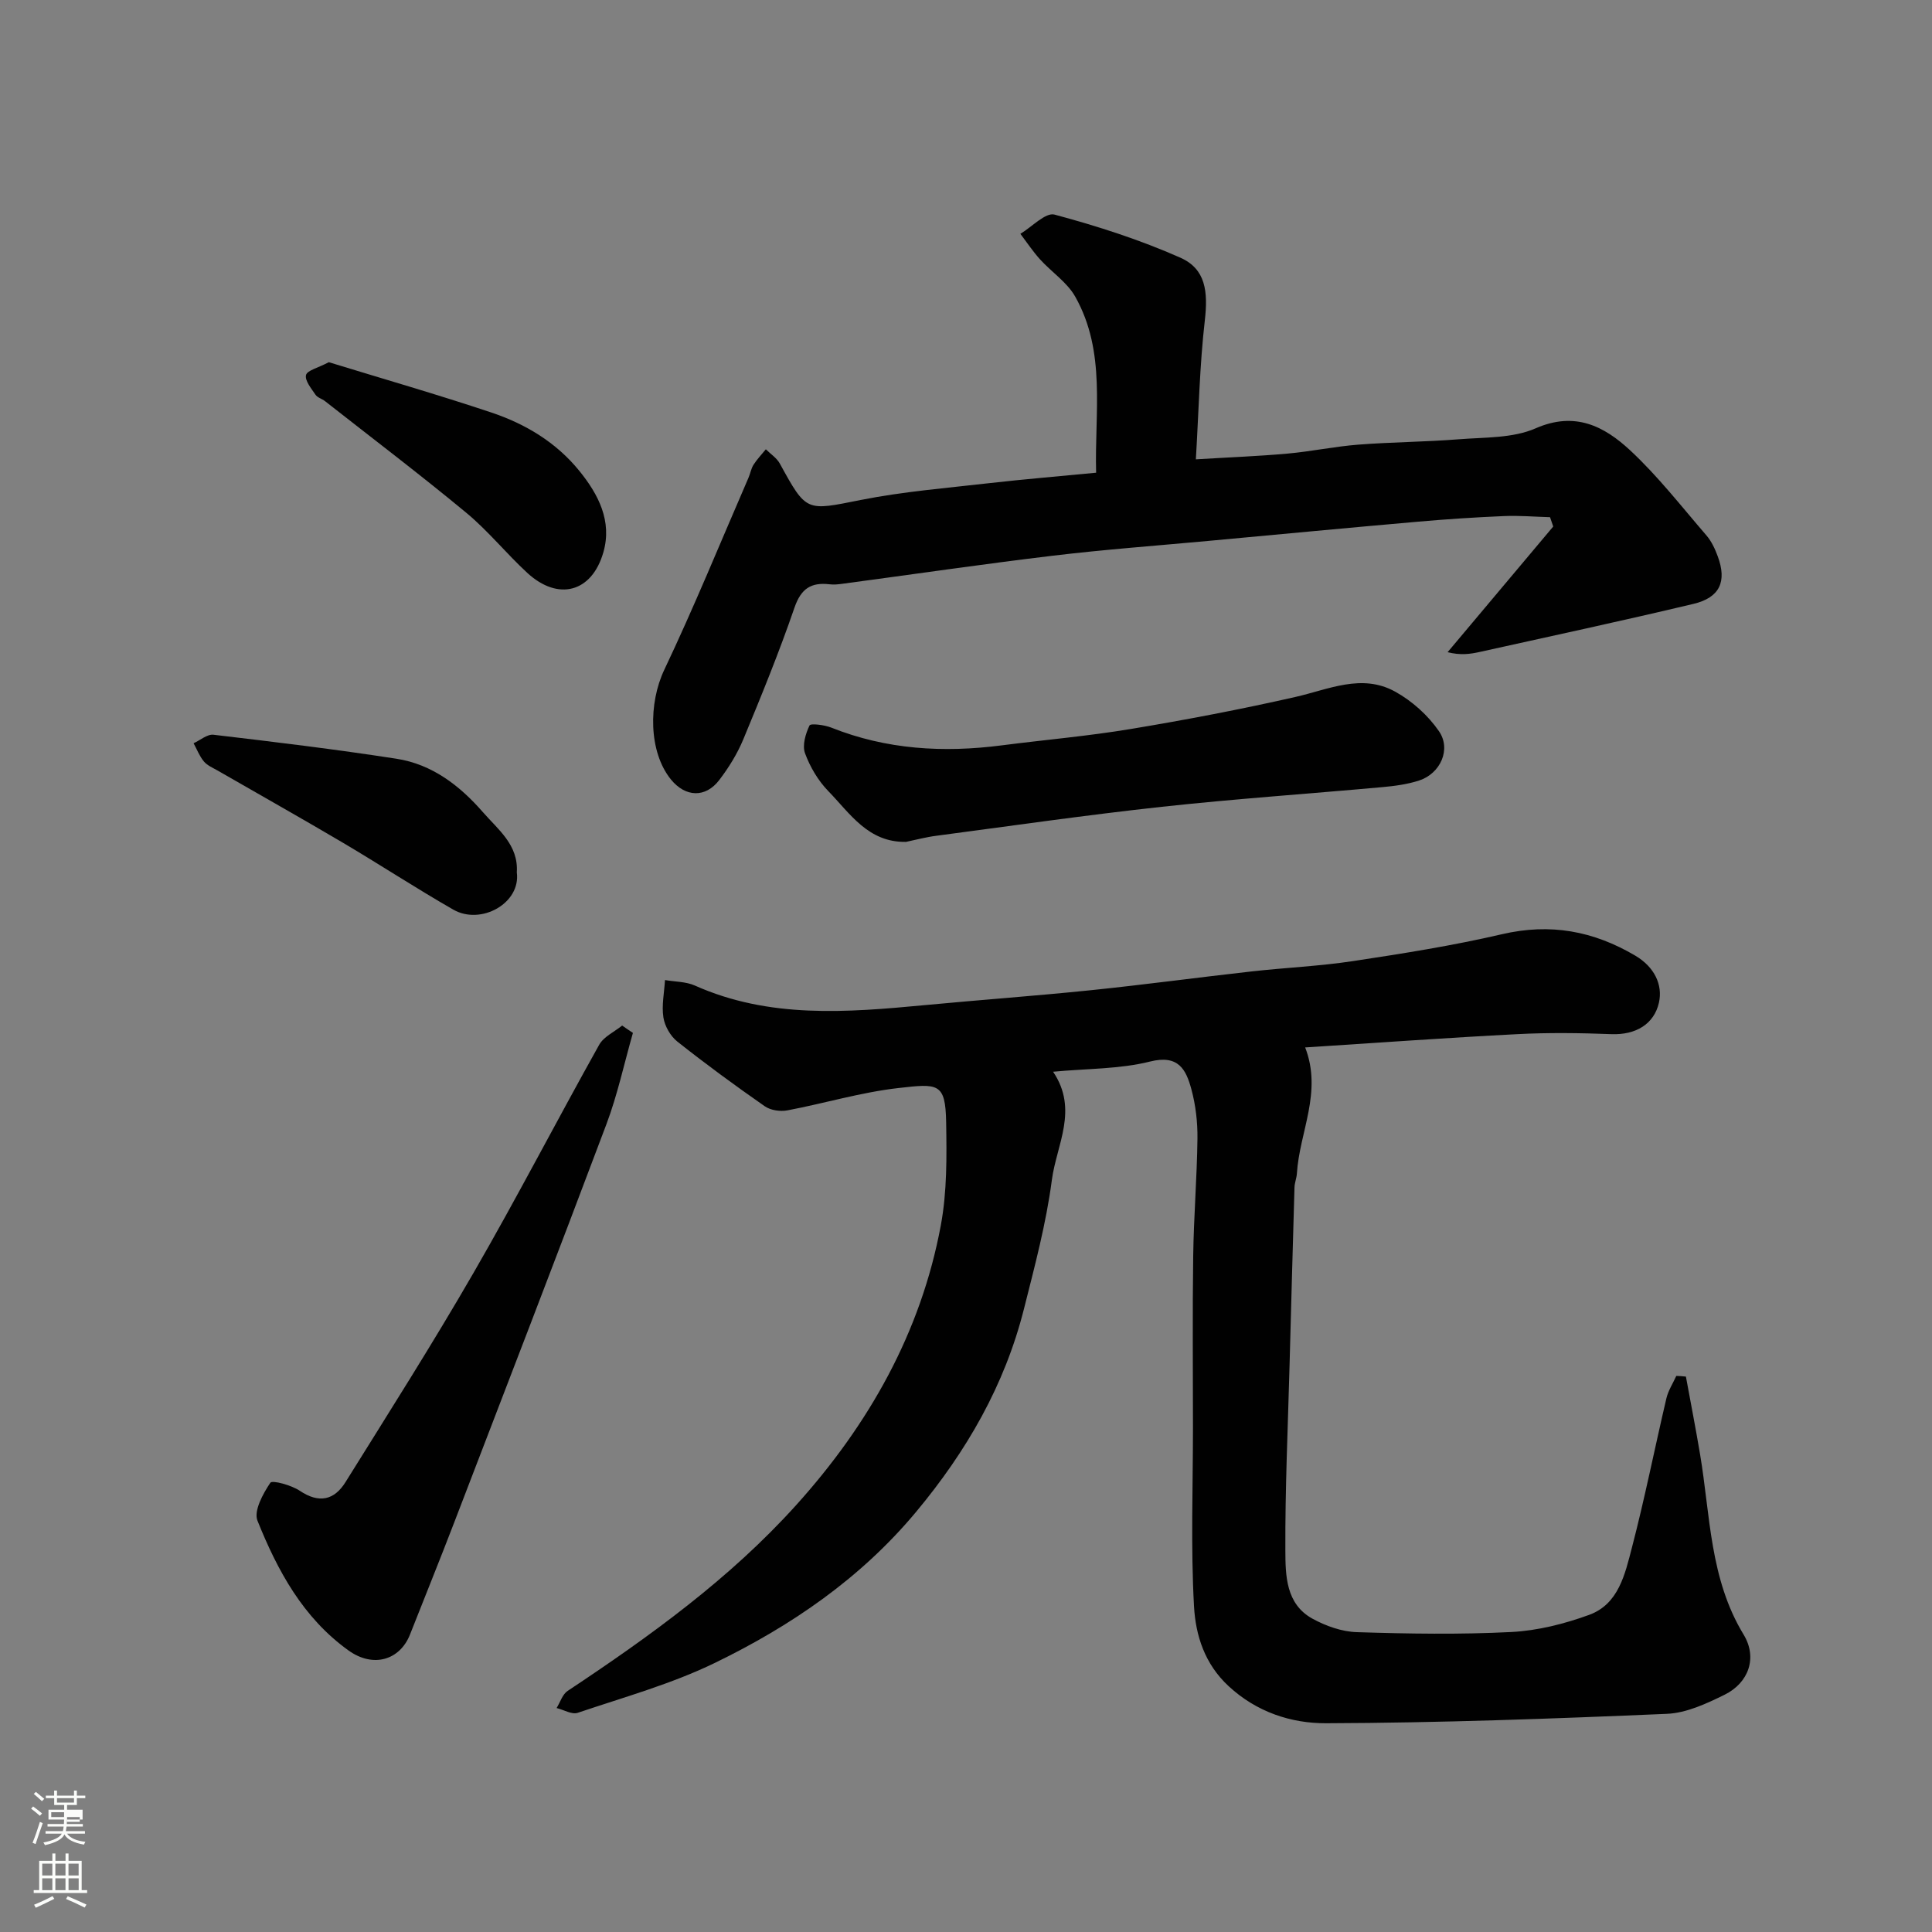
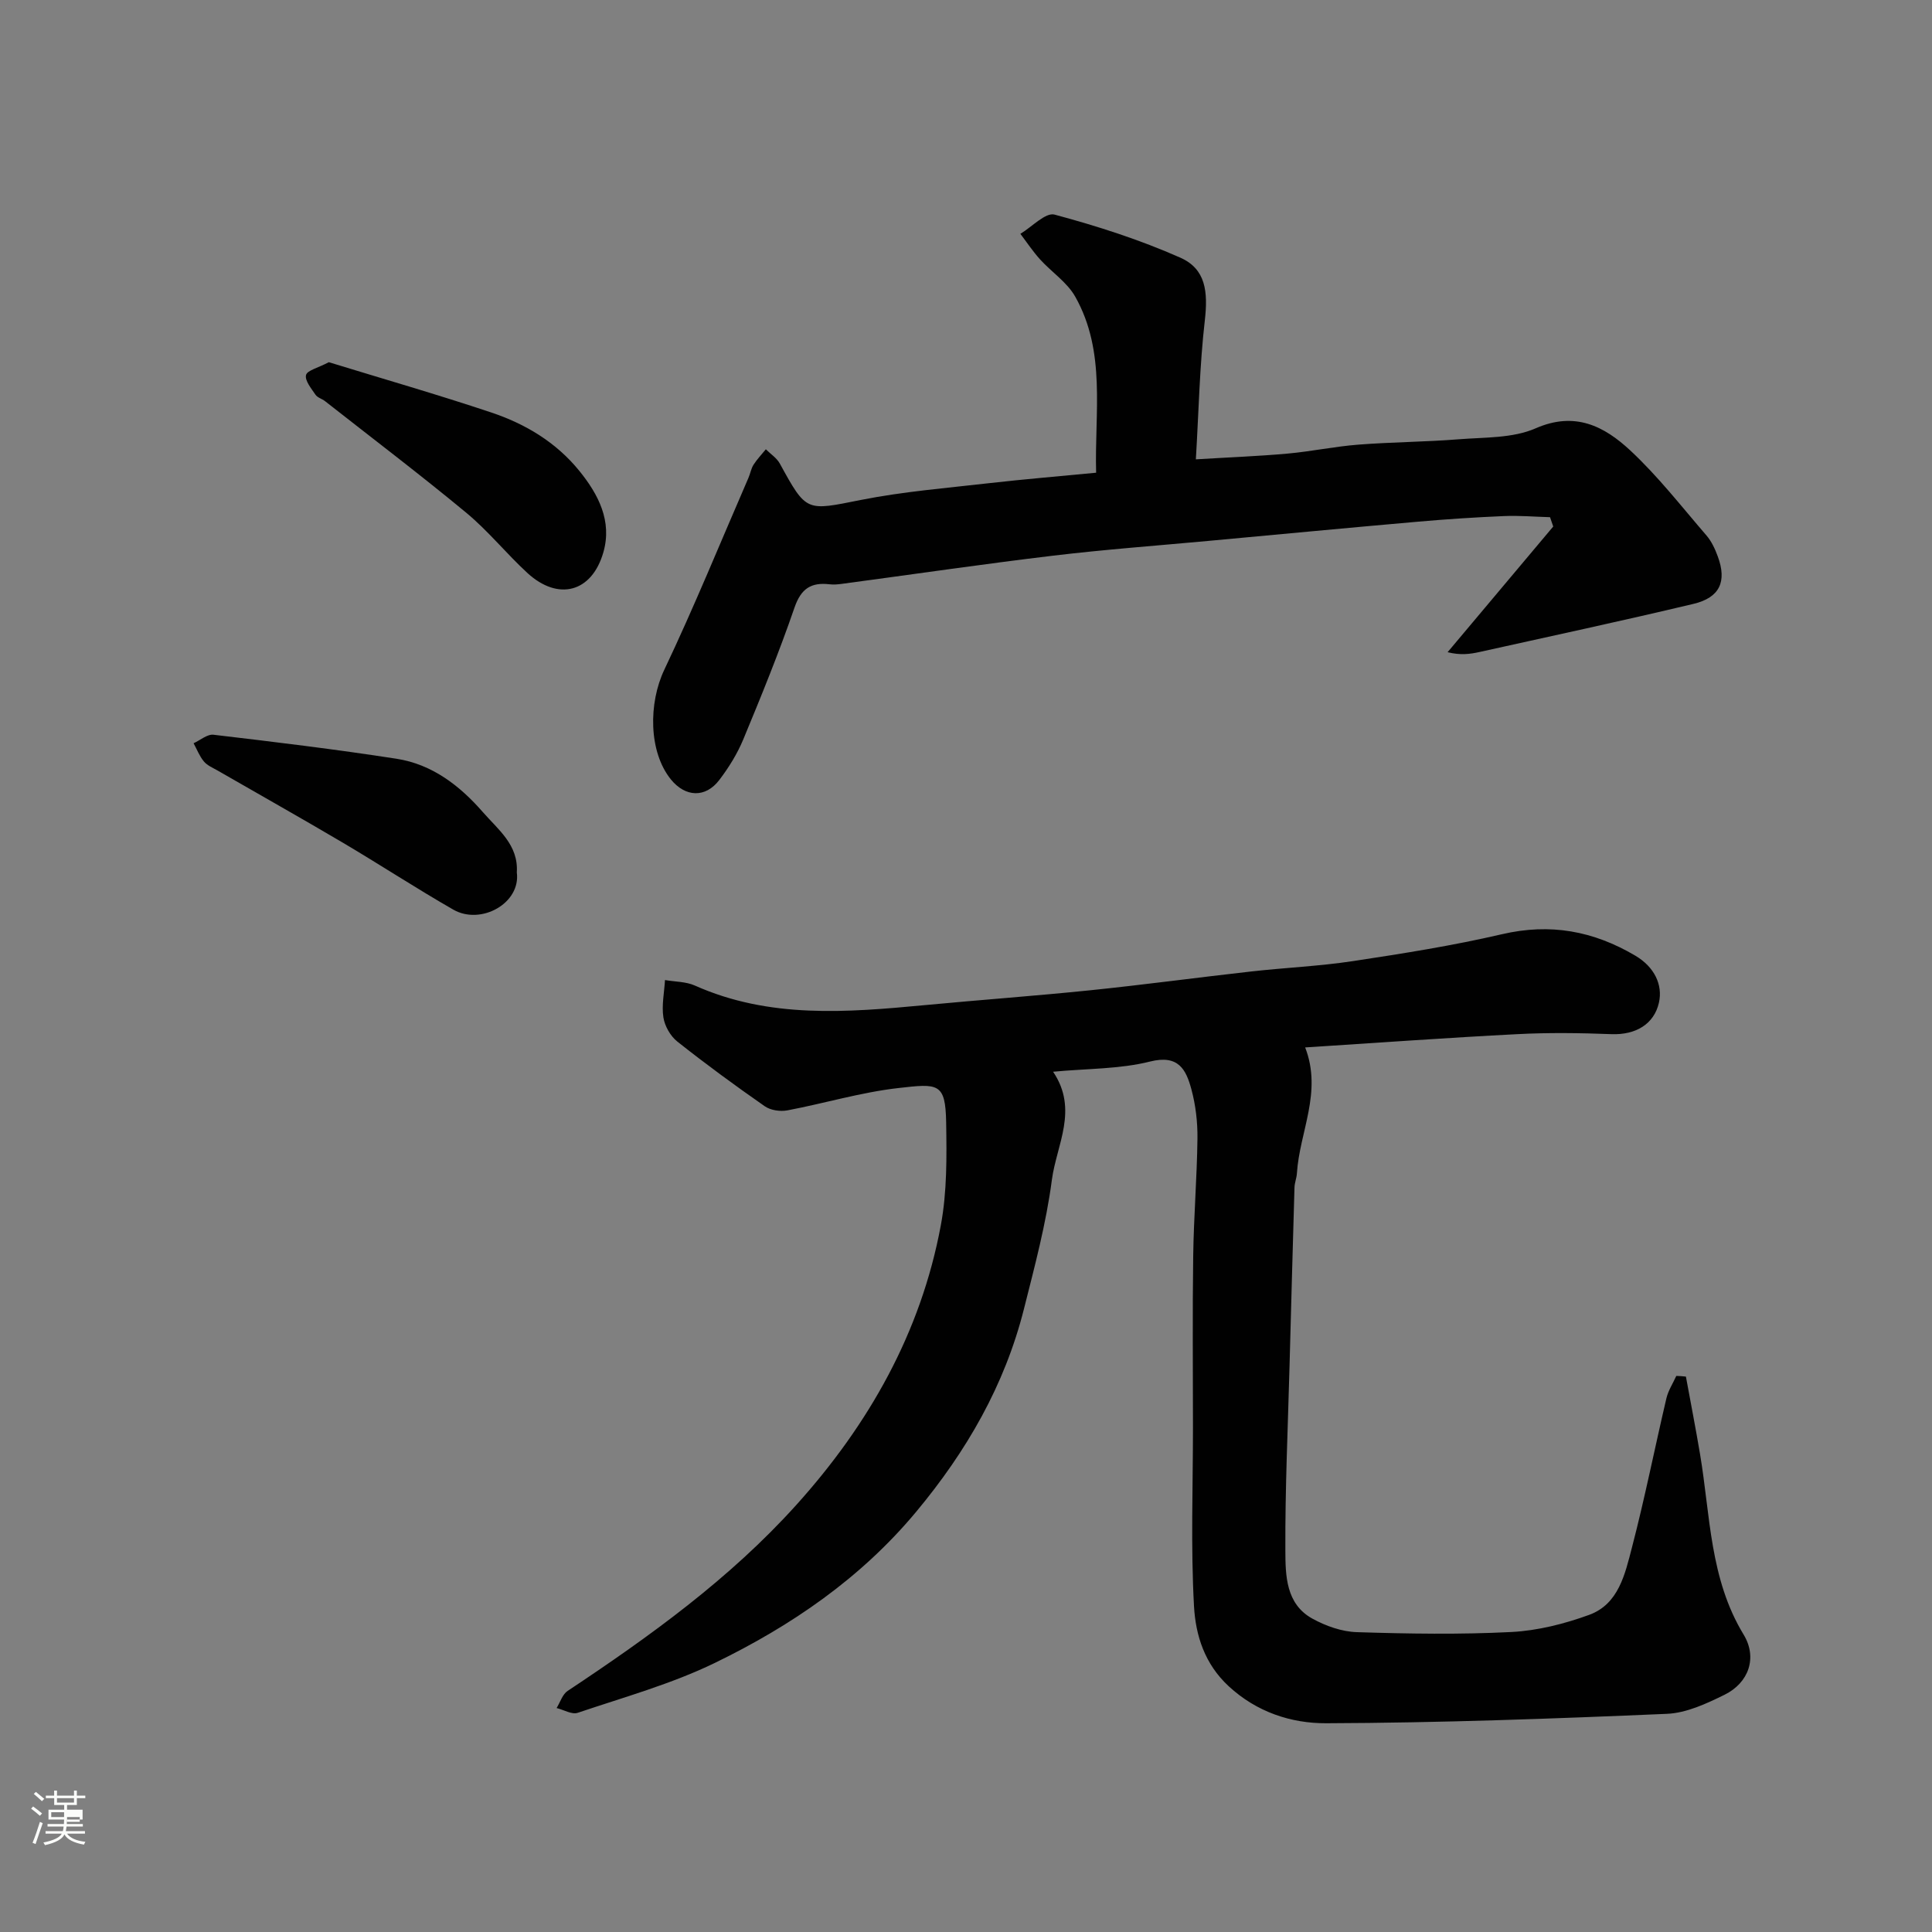
<svg xmlns="http://www.w3.org/2000/svg" enable-background="new 0 0 400 400" viewBox="0 0 400 400">
  <rect x="0" y="0" width="400" height="400" fill="#808080" stroke="none" />
  <path d="m6.44 374.46.42-.45c.65.47 1.27.95 1.85 1.44l-.45.49c-.65-.56-1.25-1.06-1.82-1.48m.93 7.33-.63-.26c.55-1.36 1.05-2.8 1.52-4.33.19.1.38.19.59.27-.46 1.29-.95 2.73-1.48 4.32m-.38-10.38.44-.42c.43.34 1.01.82 1.74 1.44l-.49.49c-.53-.51-1.09-1.01-1.69-1.51m2.5.35h1.72v-1.04h.59v1.04h3.52v-1.04h.59v1.04h1.75v.53h-1.75v1.42h-2.03v.97h3.22v2.03h-3.24c0 .35-.01.66-.03.93h3.32v.53h-3.37c-.03.27-.08.58-.15.94h3.96v.53h-3.71c.67.92 1.93 1.48 3.79 1.68-.13.24-.23.44-.29.59-2.13-.38-3.48-1.08-4.04-2.12-.43.97-1.77 1.72-4.03 2.23-.09-.19-.2-.37-.33-.55 2.1-.42 3.37-1.03 3.81-1.83h-3.36v-.53h3.58c.08-.29.13-.61.16-.94h-3.33v-.53h3.39c.02-.27.04-.58.04-.93h-3.23v-2.03h3.25v-.97h-2.07v-1.42h-1.73zm1.12 3.44v1h2.65c.01-.3.02-.44.01-.4v-.25-.35zm1.19-2h3.52v-.91h-3.52zm4.71 3h-2.63v.59c0 .15-.01.28-.01.4h2.64v-1.99z" fill="#fbfcfa" />
-   <path d="m13.56 383.74h.63v1.52h2.72v6.07h1.13v.6h-11.06v-.6h1.13v-6.07h2.73v-1.52h.63v1.52h2.1v-1.52zm-2.69 8.83.38.56c-1.24.63-2.53 1.25-3.85 1.85-.1-.21-.21-.42-.34-.63 1.36-.55 2.63-1.15 3.81-1.78m-2.13-4.27h2.1v-2.45h-2.1zm0 3.04h2.1v-2.46h-2.1zm2.72-3.04h2.1v-2.45h-2.1zm0 3.04h2.1v-2.46h-2.1zm6.07 3.6c-1.41-.71-2.7-1.3-3.86-1.78l.35-.56c1.45.62 2.75 1.19 3.88 1.72zm-1.25-9.09h-2.1v2.45h2.1zm-2.09 5.49h2.1v-2.46h-2.1z" fill="#fbfcfa" />
  <g fill="#010101">
    <path d="m349.05 285.01c.98 5.36 2.03 10.71 2.93 16.08 2.13 12.65 1.98 25.76 9.01 37.32 2.91 4.79 1.08 9.99-3.94 12.47-3.74 1.84-7.89 3.78-11.93 3.95-23.52 1.01-47.06 1.87-70.59 1.95-7.18.02-14.33-2.28-20.16-7.68-4.98-4.61-6.82-10.53-7.16-16.48-.69-12.33-.22-24.72-.22-37.09 0-11.83-.12-23.67.05-35.5.11-8.1.78-16.2.88-24.3.04-3.41-.37-6.93-1.26-10.22-1.1-4.06-2.66-7.21-8.55-5.73-6.28 1.58-12.99 1.44-20.08 2.11 5.32 7.85.7 15.15-.25 22.39-1.18 9-3.55 17.87-5.78 26.71-3.98 15.8-11.87 29.46-22.3 41.99-11.5 13.81-25.89 23.63-41.72 31.32-9.01 4.37-18.83 7.09-28.37 10.32-1.21.41-2.9-.63-4.37-.99.75-1.21 1.21-2.84 2.29-3.55 17.03-11.3 33.57-23.22 47.33-38.49 15.01-16.66 25.8-35.69 29.93-57.92 1.29-6.94 1.22-14.21 1.1-21.32-.14-8.22-1.67-8.02-9.91-7.08-7.73.88-15.29 3.17-22.96 4.62-1.48.28-3.48-.01-4.68-.85-6.16-4.29-12.22-8.73-18.1-13.39-1.43-1.13-2.61-3.2-2.89-5-.39-2.5.18-5.16.33-7.74 2.07.36 4.33.31 6.19 1.14 15.43 6.88 31.49 5.57 47.61 4.05 11.46-1.09 22.94-1.91 34.39-3.09 11.08-1.14 22.13-2.64 33.21-3.88 7.02-.79 14.11-1.09 21.08-2.15 10.31-1.56 20.65-3.2 30.8-5.56 10-2.33 18.93-.69 27.63 4.45 3.95 2.34 5.71 6.04 4.87 9.74-1.01 4.43-4.8 6.69-9.83 6.5-6.49-.25-13.01-.34-19.49 0-14.47.74-28.93 1.79-43.92 2.75 3.6 9.29-1.18 17.5-1.71 26.08-.06.97-.47 1.93-.5 2.9-.36 12.27-.69 24.53-1.02 36.8-.34 12.77-.93 25.54-.87 38.3.02 5.21.07 11.16 5.63 14.2 2.76 1.51 6.08 2.69 9.18 2.78 10.66.34 21.35.51 31.98-.03 5.43-.28 10.98-1.68 16.11-3.55 6.11-2.23 7.43-8.47 8.85-13.92 2.67-10.23 4.72-20.61 7.14-30.91.38-1.62 1.35-3.09 2.05-4.64.68.01 1.34.07 1.99.14z" />
    <path d="m226.94 97.87c-.34-12.46 2.12-25.01-4.32-36.44-1.69-3-4.91-5.1-7.3-7.74-1.48-1.64-2.72-3.51-4.06-5.28 2.38-1.42 5.2-4.48 7.07-3.98 8.86 2.38 17.68 5.21 26.05 8.92 5.27 2.34 5.75 7.03 5.06 13.04-1.07 9.3-1.25 18.7-1.85 28.71 6.93-.42 12.98-.65 19-1.19 4.89-.44 9.72-1.47 14.61-1.85 6.92-.54 13.87-.56 20.79-1.11 5.37-.43 11.2-.19 15.95-2.27 8.17-3.58 14.21-.41 19.55 4.54 5.77 5.36 10.66 11.67 15.83 17.66 1.04 1.21 1.76 2.78 2.32 4.3 1.93 5.2.45 8.55-5.04 9.85-14.7 3.5-29.48 6.68-44.24 9.95-1.97.44-3.98.72-6.65.05 7.29-8.67 14.58-17.35 21.87-26.02-.22-.64-.44-1.29-.66-1.93-3.19-.09-6.39-.37-9.58-.23-5.93.25-11.86.64-17.77 1.16-14.4 1.26-28.79 2.63-43.19 3.96-10.8 1-21.62 1.79-32.38 3.08-14.61 1.75-29.18 3.89-43.77 5.84-.82.11-1.67.18-2.49.08-3.81-.44-5.89.88-7.25 4.83-3.17 9.22-6.86 18.27-10.6 27.28-1.24 2.98-3 5.83-4.97 8.41-2.86 3.76-7.03 3.57-10.02-.12-4.65-5.75-4.64-15.81-1.37-22.69 6.2-13.06 11.67-26.48 17.43-39.75.39-.89.54-1.91 1.05-2.71.73-1.14 1.69-2.14 2.55-3.2.98.98 2.25 1.79 2.89 2.95 5.56 10.15 5.44 9.79 16.78 7.54 8.81-1.75 17.83-2.47 26.78-3.5 7.13-.81 14.31-1.4 21.93-2.14z" />
-     <path d="m131.04 213.85c-1.81 6.32-3.19 12.81-5.5 18.94-10.36 27.55-20.97 55-31.52 82.47-2.97 7.74-6.09 15.42-9.13 23.14-2.08 5.28-7.58 7.01-12.75 3.3-9.42-6.77-14.68-16.52-18.83-26.85-.82-2.03 1.13-5.59 2.66-7.86.4-.59 4.36.49 6.1 1.66 3.99 2.68 7.14 1.94 9.46-1.79 8.96-14.38 18.05-28.68 26.52-43.35 8.98-15.55 17.23-31.51 26-47.19.94-1.69 3.14-2.68 4.76-3.99.73.52 1.48 1.02 2.23 1.52z" />
-     <path d="m187.59 174.3c-7.85.16-11.61-5.9-16.1-10.51-2.1-2.16-3.78-5-4.82-7.84-.6-1.64.11-4.03.93-5.75.23-.48 3.08-.12 4.5.44 11.43 4.56 23.23 5.24 35.29 3.68 8.92-1.15 17.91-1.92 26.78-3.4 11.38-1.89 22.73-4.06 33.98-6.61 6.92-1.57 13.78-4.92 20.67-1.13 3.51 1.93 6.82 4.9 9.09 8.19 2.61 3.76.3 8.79-4.08 10.22-2.45.8-5.09 1.15-7.67 1.38-15.21 1.38-30.45 2.42-45.62 4.07-15.6 1.7-31.14 3.94-46.7 6-2.12.27-4.18.83-6.25 1.26z" />
    <path d="m68.08 74.99c11.03 3.39 22.41 6.66 33.63 10.41 7.06 2.36 13.41 6.16 18.21 12.06 3.99 4.91 6.85 10.44 5 16.89-2.39 8.33-9.38 10.14-15.76 4.25-4.33-3.99-8.07-8.66-12.59-12.41-9.58-7.93-19.49-15.45-29.27-23.13-.63-.5-1.58-.73-1.99-1.35-.86-1.28-2.23-2.92-1.95-4.06.23-.97 2.47-1.47 4.72-2.66z" />
    <path d="m107 180.62c.86 6.38-7.42 10.99-13.15 7.71-7.76-4.45-15.26-9.37-22.97-13.92-8.55-5.05-17.22-9.92-25.83-14.88-.99-.57-2.14-1.04-2.84-1.88-.91-1.09-1.44-2.5-2.13-3.77 1.38-.62 2.83-1.91 4.12-1.76 12.65 1.49 25.3 3.02 37.89 4.97 7.36 1.14 13.1 5.56 17.88 11.05 3.17 3.63 7.4 6.8 7.03 12.48z" />
  </g>
</svg>